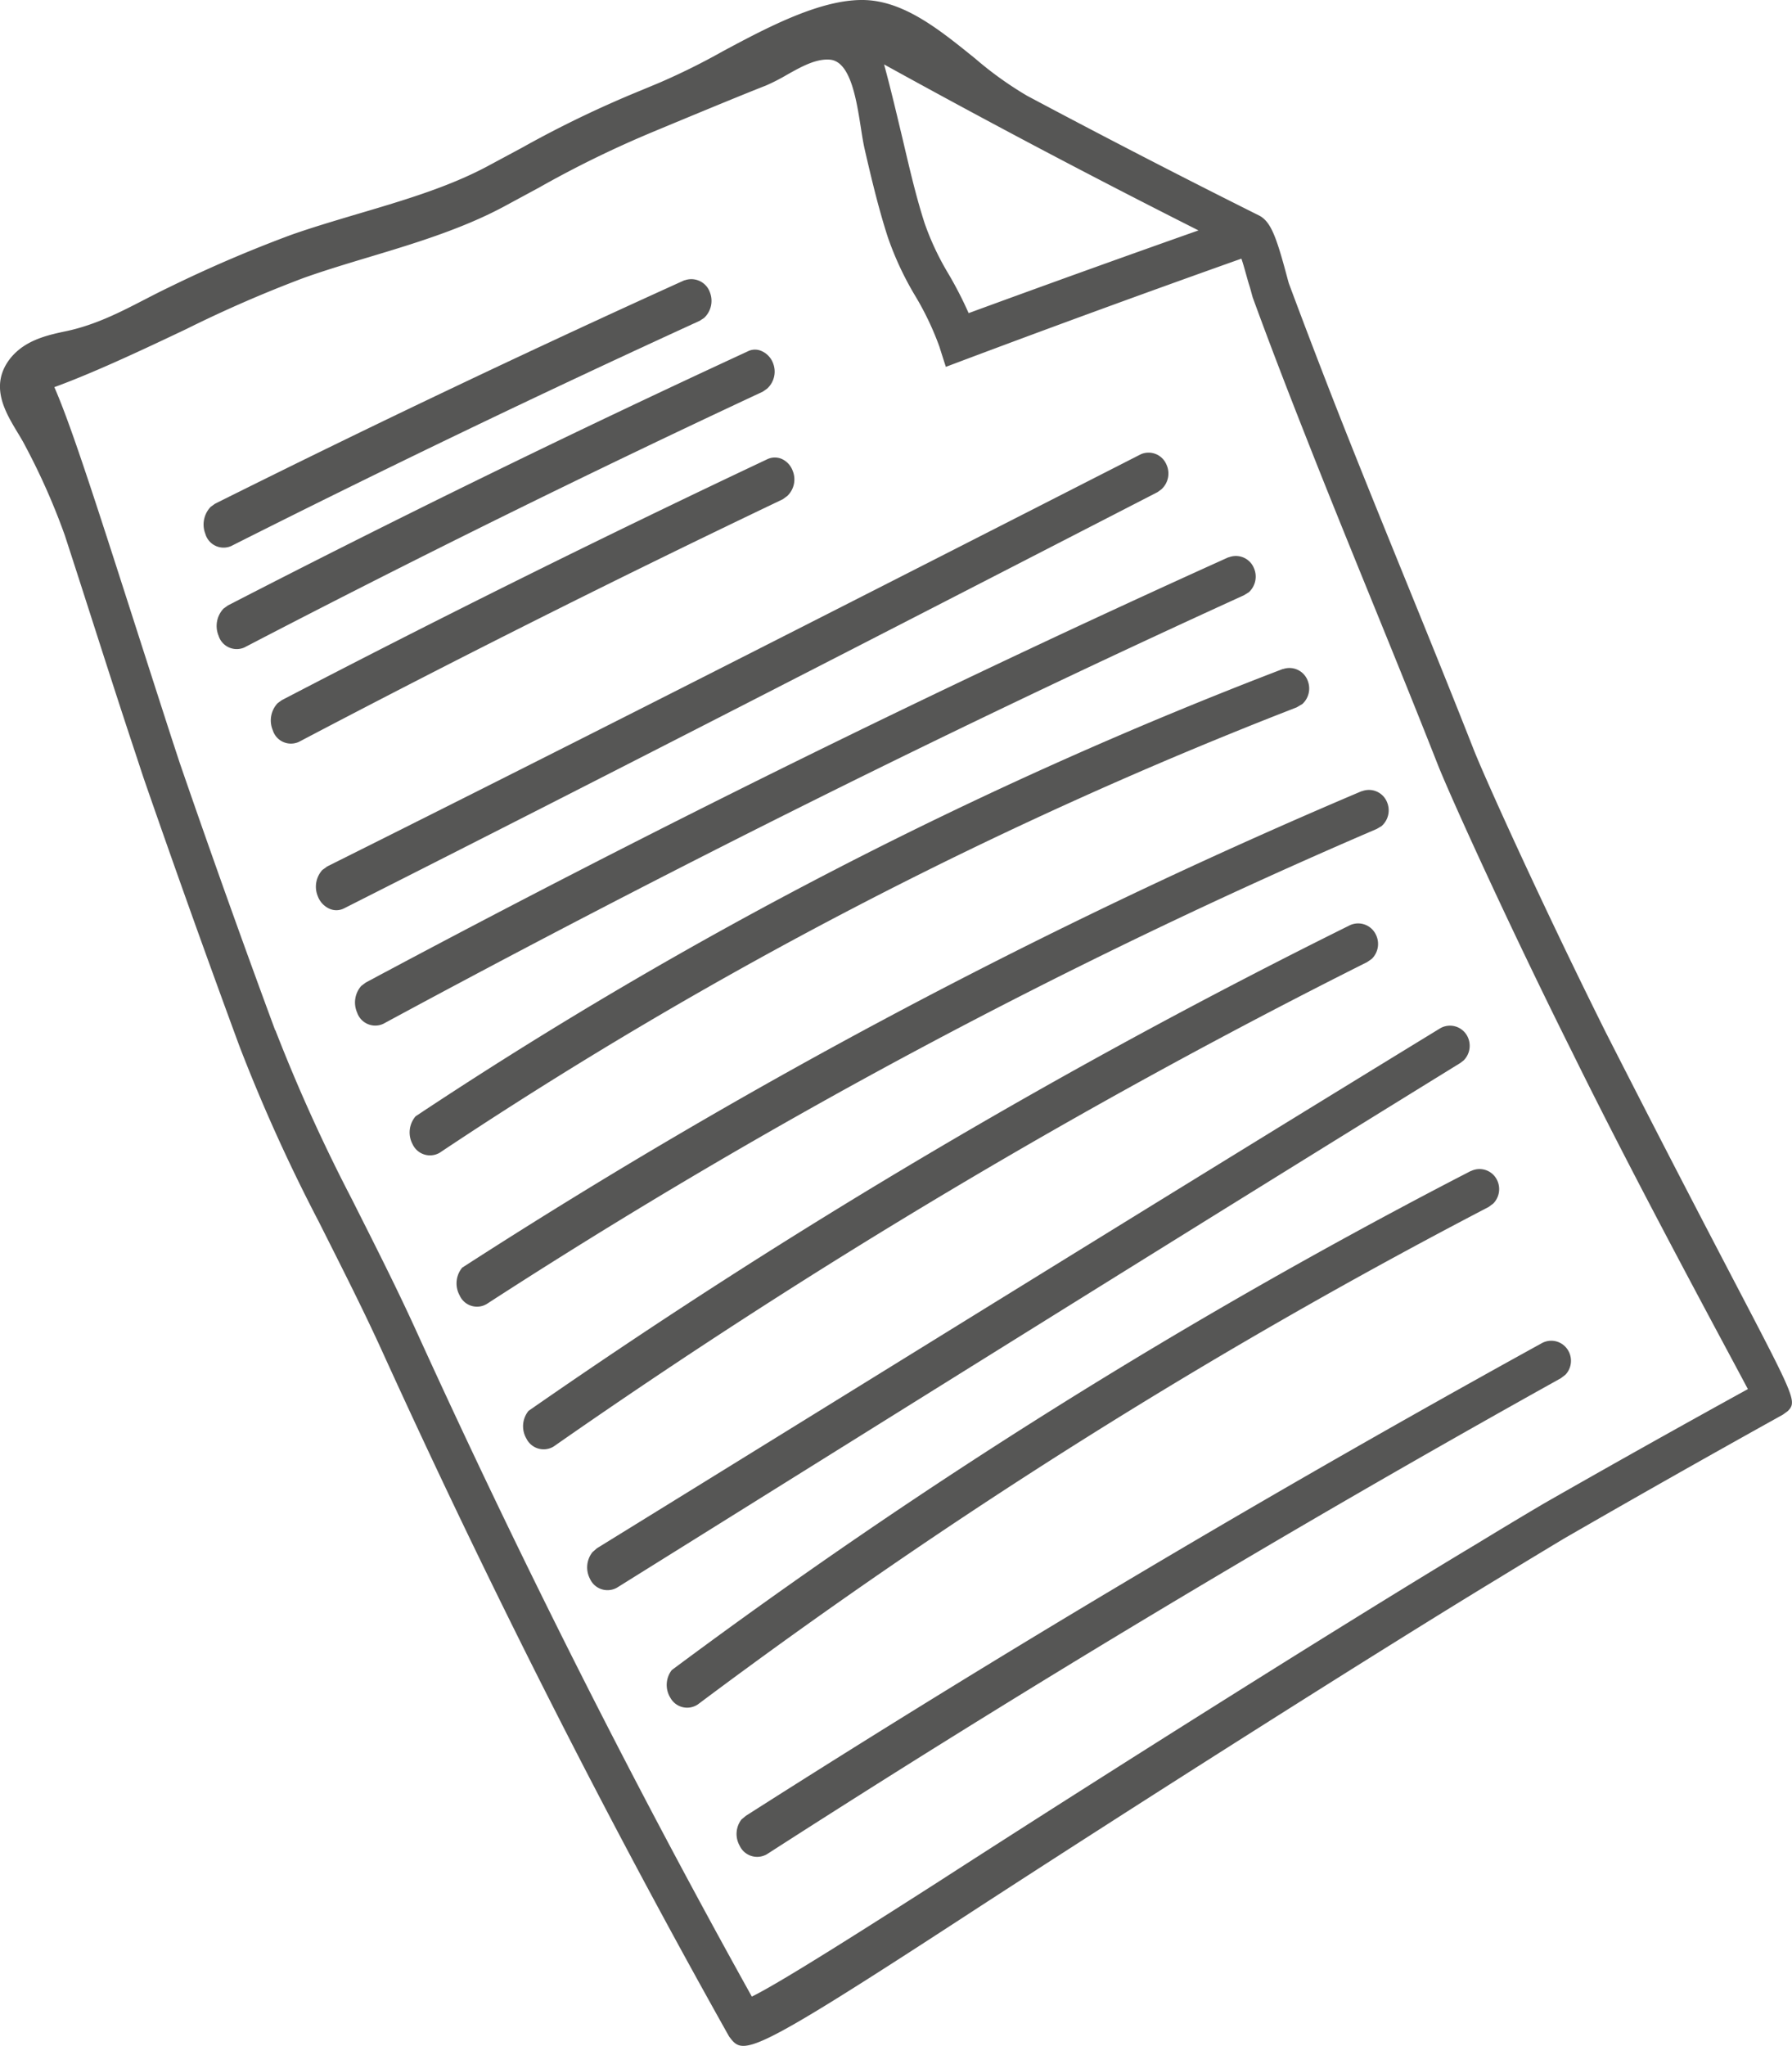
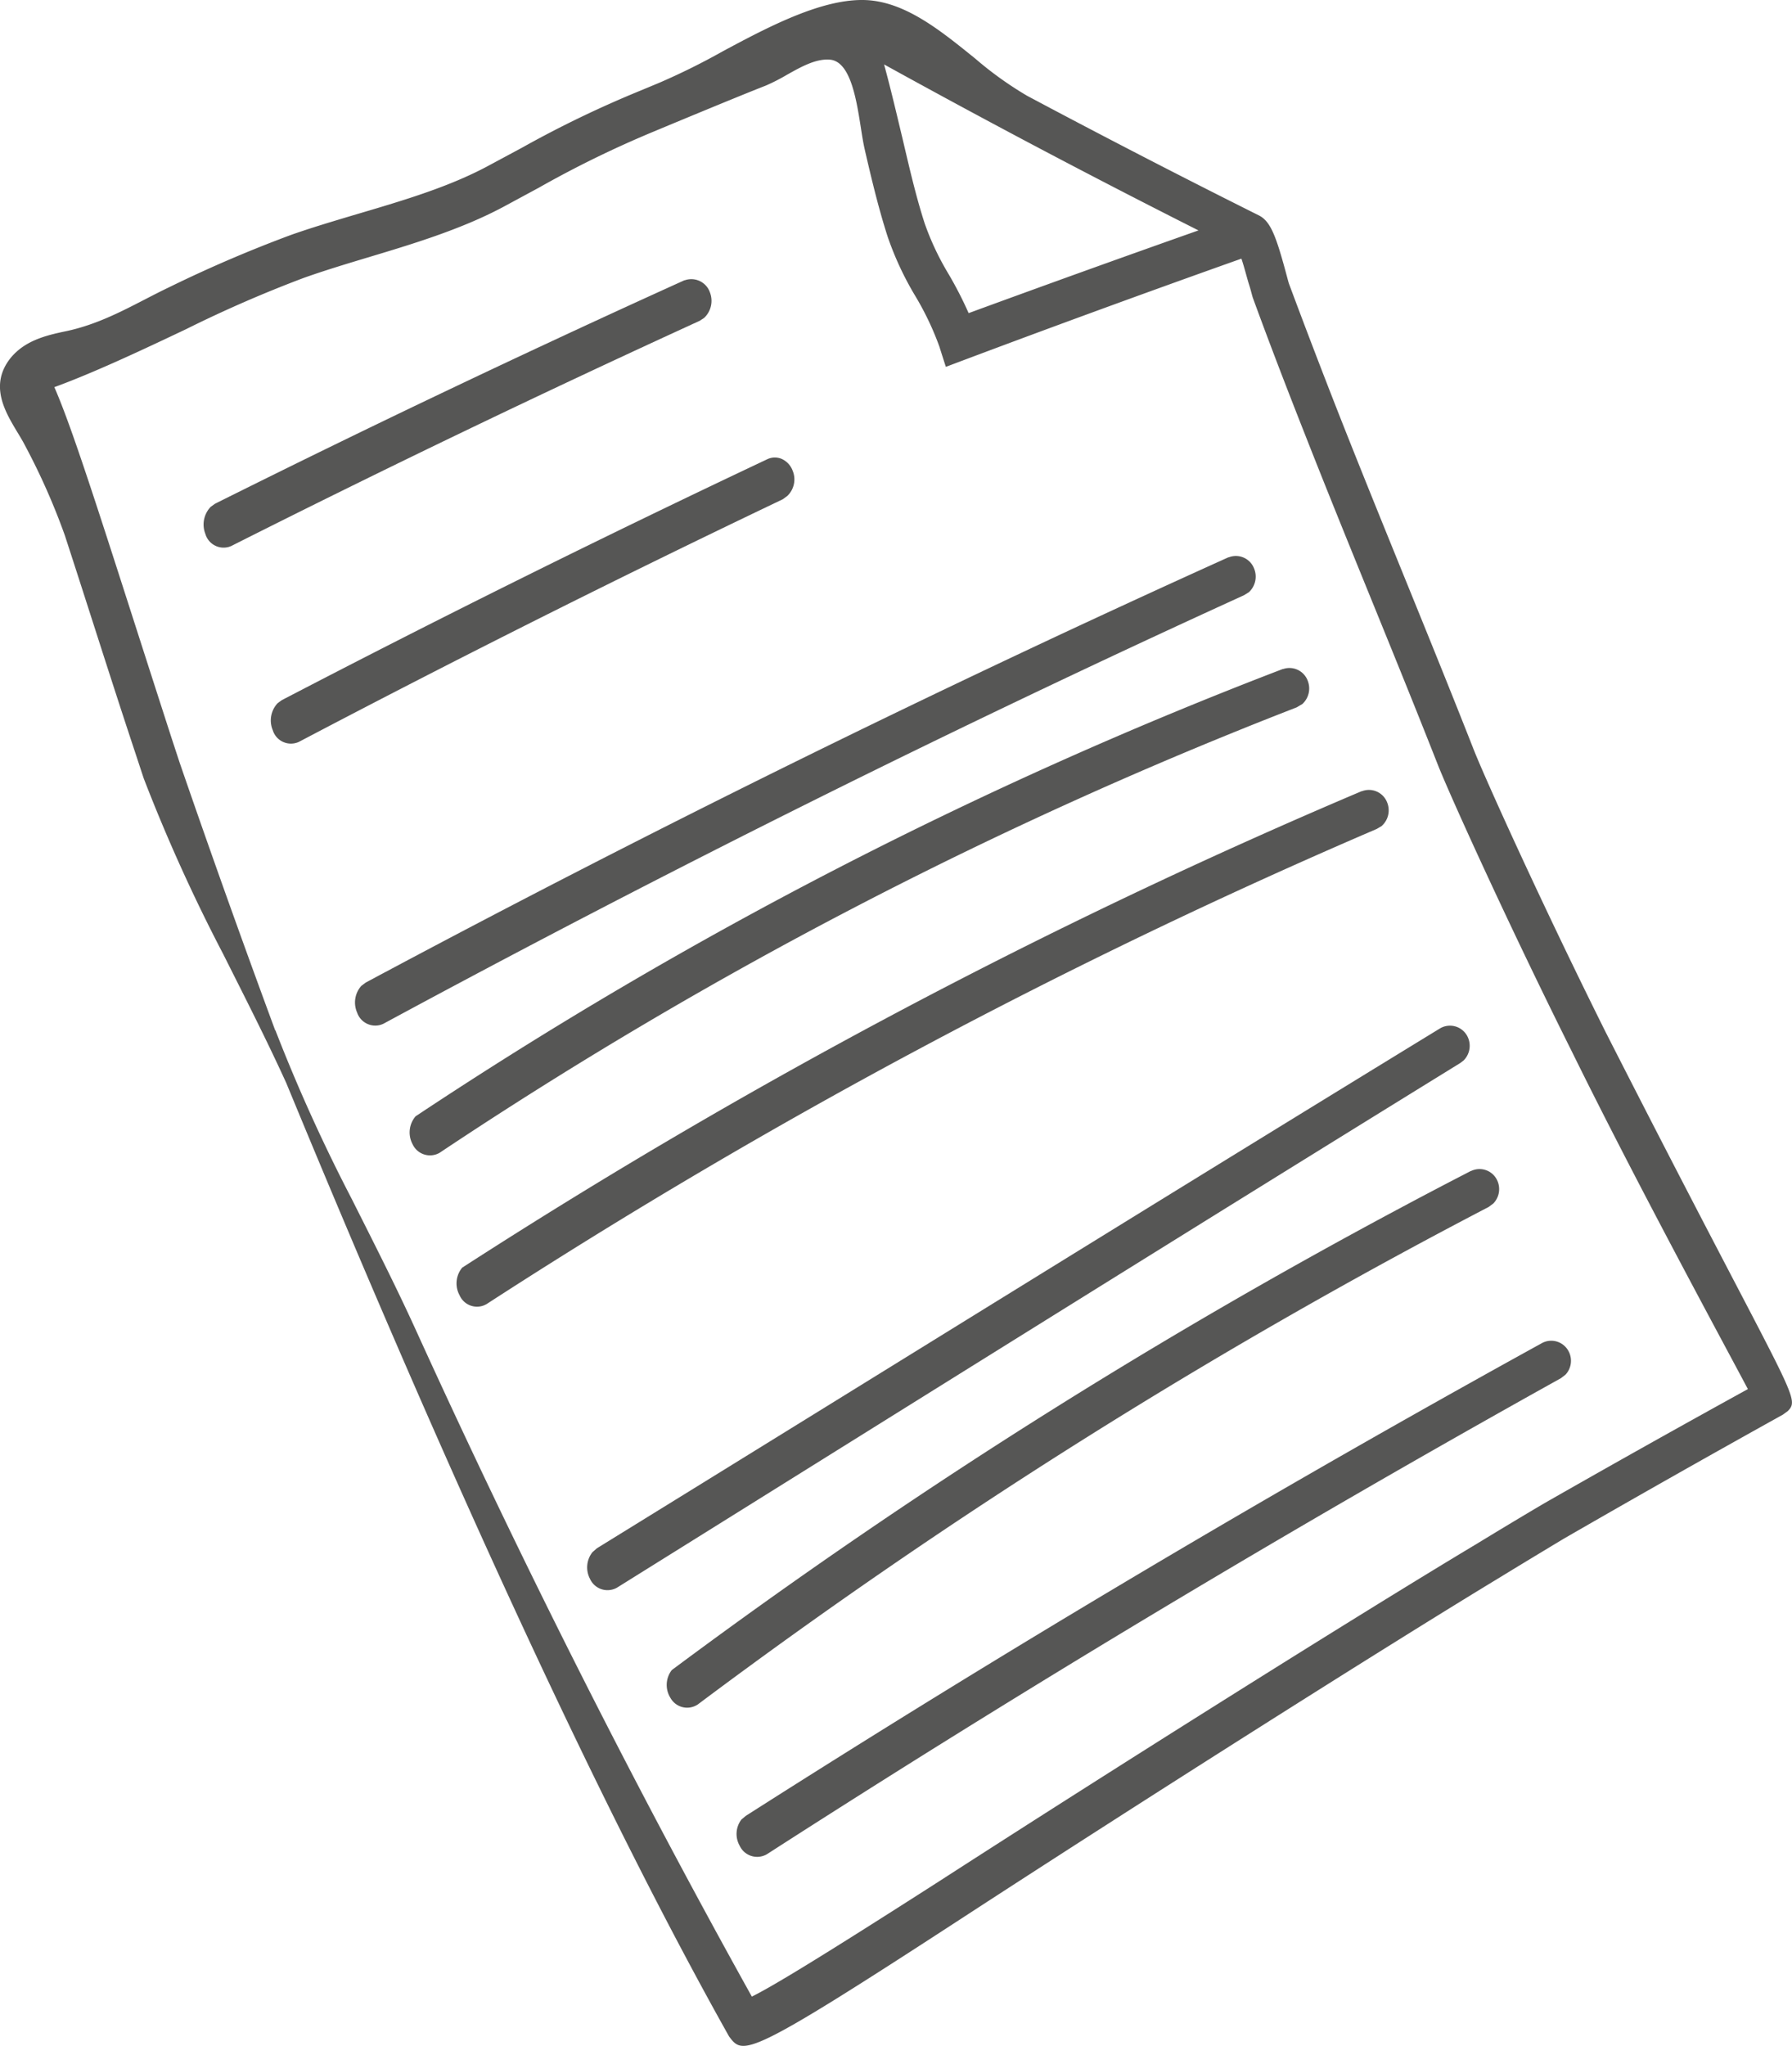
<svg xmlns="http://www.w3.org/2000/svg" id="Layer_1" data-name="Layer 1" viewBox="0 0 306.66 349.94">
  <defs>
    <style>.cls-1{fill:#565655;}</style>
  </defs>
  <title>Sketch-legislation</title>
-   <path class="cls-1" d="M183.17,391.76c2.42,3.25,2.93,3.81,39.67-20.1,30.32-19.74,72-46.15,92.14-58.35,6.11-3.73,10.13-6.13,11-6.66q18.69-10.78,37.53-21.24l.84-.61c2.34-2.4.56-2.54-31.16-64.8-11.08-22.22-20.82-43.81-22.63-48.45-7.4-18.82-15.34-37.77-22.84-56.78Q283.28,103.48,279,92c-.08-.21-.18-.61-.48-1.72-1.75-6.49-2.69-9-4.69-10Q254,70.38,234.17,59.82a61,61,0,0,1-8.87-6.36c-5.82-4.69-11.8-9.62-18.55-10-7.4-.38-16.61,4.43-24.7,8.78a115.49,115.49,0,0,1-10.87,5.38L167.86,59a184.85,184.85,0,0,0-20.15,9.72L141.6,72c-6.78,3.58-14.65,5.87-22.85,8.29-3.57,1.07-7.1,2.12-10.48,3.31a225.4,225.4,0,0,0-20.85,8.94c-1.43.68-2.88,1.43-4.36,2.19-4.06,2.1-8.3,4.27-13.21,5.33-2.75.58-6.18,1.29-8.68,3.61a9.23,9.23,0,0,0-1.58,1.89c-2.69,4.3-.23,8.44,1.76,11.75.47.78.93,1.53,1.3,2.25A114.39,114.39,0,0,1,69.5,135c4.07,12.47,8,25,12.12,37.38.71,2.16,1.2,3.65,1.4,4.24q8,23.08,16.4,45.86a291.32,291.32,0,0,0,13.58,30c3.61,7.2,7.4,14.6,10.81,22.09Q151.26,334.92,183.17,391.76ZM263.5,82.85Q243.81,89.8,224.17,97a65.57,65.57,0,0,0-3.52-6.83,46.5,46.5,0,0,1-4-8.51C215.14,77,214,72,212.86,67.16c-1-4.17-2-8.46-3.16-12.7Q236.45,69.22,263.5,82.85Zm-158,136.82q-8.4-22.72-16.34-45.76l-1.35-4.11C77,136.39,71.33,117.92,67.71,109.66c6.79-2.48,15.05-6.36,22.55-9.92A216,216,0,0,1,110.32,91c3.47-1.24,7.11-2.34,10.79-3.45,7.53-2.26,16.07-4.8,23.37-8.69l6.15-3.32A181.14,181.14,0,0,1,170.14,66s14.38-6,19.32-7.92a33.33,33.33,0,0,0,3.62-1.85c2.42-1.36,4.92-2.76,7.29-2.59,3.61.23,4.61,6.92,5.38,11.79.2,1.3.39,2.49.65,3.63,1.14,4.93,2.34,10,3.93,14.92A53.44,53.44,0,0,0,215,94a49.68,49.68,0,0,1,4.17,8.74c.36,1.15.73,2.3,1.1,3.45q25.23-9.51,50.58-18.51c.52,1.53,1,3.5,1.32,4.48s.52,1.93.68,2.34c2.81,7.68,5.74,15.3,8.82,23.1C289,136.27,297,155.28,304.4,174.09c1.81,4.64,11.14,25.32,21.72,46.64.38.77.76,1.54,1.15,2.31,11.11,22.59,25.83,49.66,30.25,58q-17.47,9.61-34.84,19.53c-.9.53-5,2.94-11.53,6.92-20.24,12.11-61.94,38.33-91.92,57.67-20.49,13.13-28.79,18.14-32.16,19.79q-30.73-55.21-57.4-113.8c-3.52-7.74-7.36-15.25-11.06-22.62a290,290,0,0,1-13.07-28.86Z" transform="translate(-58.41 -43.44)" />
+   <path class="cls-1" d="M183.17,391.76c2.42,3.25,2.93,3.81,39.67-20.1,30.32-19.74,72-46.15,92.14-58.35,6.11-3.73,10.13-6.13,11-6.66q18.69-10.78,37.53-21.24l.84-.61c2.34-2.4.56-2.54-31.16-64.8-11.08-22.22-20.82-43.81-22.63-48.45-7.4-18.82-15.34-37.77-22.84-56.78Q283.28,103.48,279,92c-.08-.21-.18-.61-.48-1.72-1.75-6.49-2.69-9-4.69-10Q254,70.38,234.17,59.82a61,61,0,0,1-8.87-6.36c-5.82-4.69-11.8-9.62-18.55-10-7.4-.38-16.61,4.43-24.7,8.78a115.49,115.49,0,0,1-10.87,5.38L167.86,59a184.85,184.85,0,0,0-20.15,9.72L141.6,72c-6.78,3.58-14.65,5.87-22.85,8.29-3.57,1.07-7.1,2.12-10.48,3.31a225.4,225.4,0,0,0-20.85,8.94c-1.43.68-2.88,1.43-4.36,2.19-4.06,2.1-8.3,4.27-13.21,5.33-2.75.58-6.18,1.29-8.68,3.61a9.23,9.23,0,0,0-1.58,1.89c-2.69,4.3-.23,8.44,1.76,11.75.47.78.93,1.53,1.3,2.25A114.39,114.39,0,0,1,69.5,135c4.07,12.47,8,25,12.12,37.38.71,2.16,1.2,3.65,1.4,4.24a291.32,291.32,0,0,0,13.58,30c3.61,7.2,7.4,14.6,10.81,22.09Q151.26,334.92,183.17,391.76ZM263.5,82.85Q243.81,89.8,224.17,97a65.57,65.57,0,0,0-3.52-6.83,46.5,46.5,0,0,1-4-8.51C215.14,77,214,72,212.86,67.16c-1-4.17-2-8.46-3.16-12.7Q236.45,69.22,263.5,82.85Zm-158,136.82q-8.4-22.72-16.34-45.76l-1.35-4.11C77,136.39,71.33,117.92,67.71,109.66c6.79-2.48,15.05-6.36,22.55-9.92A216,216,0,0,1,110.32,91c3.47-1.24,7.11-2.34,10.79-3.45,7.53-2.26,16.07-4.8,23.37-8.69l6.15-3.32A181.14,181.14,0,0,1,170.14,66s14.38-6,19.32-7.92a33.33,33.33,0,0,0,3.62-1.85c2.42-1.36,4.92-2.76,7.29-2.59,3.61.23,4.61,6.92,5.38,11.79.2,1.3.39,2.49.65,3.63,1.14,4.93,2.34,10,3.93,14.92A53.44,53.44,0,0,0,215,94a49.68,49.68,0,0,1,4.17,8.74c.36,1.15.73,2.3,1.1,3.45q25.23-9.51,50.58-18.51c.52,1.53,1,3.5,1.32,4.48s.52,1.93.68,2.34c2.81,7.68,5.74,15.3,8.82,23.1C289,136.27,297,155.28,304.4,174.09c1.81,4.64,11.14,25.32,21.72,46.64.38.77.76,1.54,1.15,2.31,11.11,22.59,25.83,49.66,30.25,58q-17.47,9.61-34.84,19.53c-.9.53-5,2.94-11.53,6.92-20.24,12.11-61.94,38.33-91.92,57.67-20.49,13.13-28.79,18.14-32.16,19.79q-30.73-55.21-57.4-113.8c-3.52-7.74-7.36-15.25-11.06-22.62a290,290,0,0,1-13.07-28.86Z" transform="translate(-58.41 -43.44)" />
  <path class="cls-1" d="M178.13,98.32l.77-.5a4,4,0,0,0,1-4.36,3.37,3.37,0,0,0-4.3-2.08l-.07,0q-40.38,18.28-80.32,38.22l-.75.54a4.36,4.36,0,0,0-.91,4.61,3.25,3.25,0,0,0,4,2.24,3.29,3.29,0,0,0,.44-.16Q137.82,116.76,178.13,98.32Z" transform="translate(-58.41 -43.44)" />
-   <path class="cls-1" d="M189.7,109.9a3.93,3.93,0,0,0,1-4.34,3.67,3.67,0,0,0-2-2.09,2.73,2.73,0,0,0-2.35.08Q141.57,124.24,97.41,147l-.75.54a4.34,4.34,0,0,0-.85,4.63,3.25,3.25,0,0,0,4.06,2.15,2.62,2.62,0,0,0,.39-.15q44-22.89,88.69-43.74Z" transform="translate(-58.41 -43.44)" />
  <path class="cls-1" d="M193.14,128.27a3.91,3.91,0,0,0,.91-4.33,3.55,3.55,0,0,0-1.86-2,3,3,0,0,0-2.54.08q-41.75,19.7-83,41.17c-.25.18-.51.36-.75.55a4.3,4.3,0,0,0-.81,4.6,3.25,3.25,0,0,0,4.06,2.15,2.74,2.74,0,0,0,.4-.15q41.15-21.63,82.81-41.5Z" transform="translate(-58.41 -43.44)" />
-   <path class="cls-1" d="M257.14,127.15a3.64,3.64,0,0,0,.86-4.29,3.31,3.31,0,0,0-4.34-1.73l-.12.06c-45.91,23.41-92.67,47.26-139.13,70.45l-.84.61a4.25,4.25,0,0,0-.77,4.5,3.78,3.78,0,0,0,1.89,2.08,2.88,2.88,0,0,0,2.56,0l2.83-1.43c45.51-23,91.36-46.6,136.41-69.78Z" transform="translate(-58.41 -43.44)" />
  <path class="cls-1" d="M272.12,144.74a3.63,3.63,0,0,0,.89-4.08,3.34,3.34,0,0,0-4.33-1.89l-.07,0Q194,172.45,121,211.5l-.77.58a4.28,4.28,0,0,0-.71,4.55,3.28,3.28,0,0,0,4.16,2.06l.34-.14q72.78-39.33,147.25-73.29Z" transform="translate(-58.41 -43.44)" />
  <path class="cls-1" d="M281.29,163.85a3.6,3.6,0,0,0,.94-3.88,3.34,3.34,0,0,0-4.22-2.1l-.08,0a758.08,758.08,0,0,0-148.4,76.51,4.24,4.24,0,0,0-.51,4.78,3.28,3.28,0,0,0,4.35,1.6,2.29,2.29,0,0,0,.27-.14,759.35,759.35,0,0,1,146.67-76.19Z" transform="translate(-58.41 -43.44)" />
  <path class="cls-1" d="M137.06,265a3.25,3.25,0,0,0,4.28,1.67l.32-.16A1019.88,1019.88,0,0,1,294,185.23l.83-.49.12-.11a3.58,3.58,0,0,0,.84-3.93,3.34,3.34,0,0,0-4.3-1.93l-.07,0A1011.7,1011.7,0,0,0,137.5,260.27,4.23,4.23,0,0,0,137.06,265Z" transform="translate(-58.41 -43.44)" />
-   <path class="cls-1" d="M289.43,201.69a1108.25,1108.25,0,0,0-140.57,83.07,4.17,4.17,0,0,0-.37,4.74A3.29,3.29,0,0,0,152.9,291l.24-.13A1119,1119,0,0,1,292.37,208l.79-.55a3.57,3.57,0,0,0,.73-4.08A3.36,3.36,0,0,0,289.43,201.69Z" transform="translate(-58.41 -43.44)" />
  <path class="cls-1" d="M159.79,308.94a4.2,4.2,0,0,0-.43,4.53,3.29,3.29,0,0,0,4.34,1.68,2.1,2.1,0,0,0,.3-.15c48.1-30,96.59-60.31,144.31-89.74l.57-.44a3.54,3.54,0,0,0,.56-4.27,3.35,3.35,0,0,0-4.58-1.22h0c-47.71,29.17-96.19,59.26-144.31,88.94Z" transform="translate(-58.41 -43.44)" />
  <path class="cls-1" d="M173.13,333.84a3.27,3.27,0,0,0,4.46,1.28l.22-.13a983.27,983.27,0,0,1,135.36-85.11l.79-.59a3.53,3.53,0,0,0,.64-4,3.33,3.33,0,0,0-4.46-1.55l-.05,0c-.6.31-1.18.62-1.78.92A986.3,986.3,0,0,0,173.37,329.1,4.16,4.16,0,0,0,173.13,333.84Z" transform="translate(-58.41 -43.44)" />
  <path class="cls-1" d="M185.29,354.66a4.07,4.07,0,0,0-.31,4.47,3.3,3.3,0,0,0,4.39,1.61,2.1,2.1,0,0,0,.26-.13q67-43.1,135.9-81.44l.78-.6a3.47,3.47,0,0,0,.53-4,3.35,3.35,0,0,0-4.52-1.42h0q-69,38-136.26,80.87Z" transform="translate(-58.41 -43.44)" />
</svg>